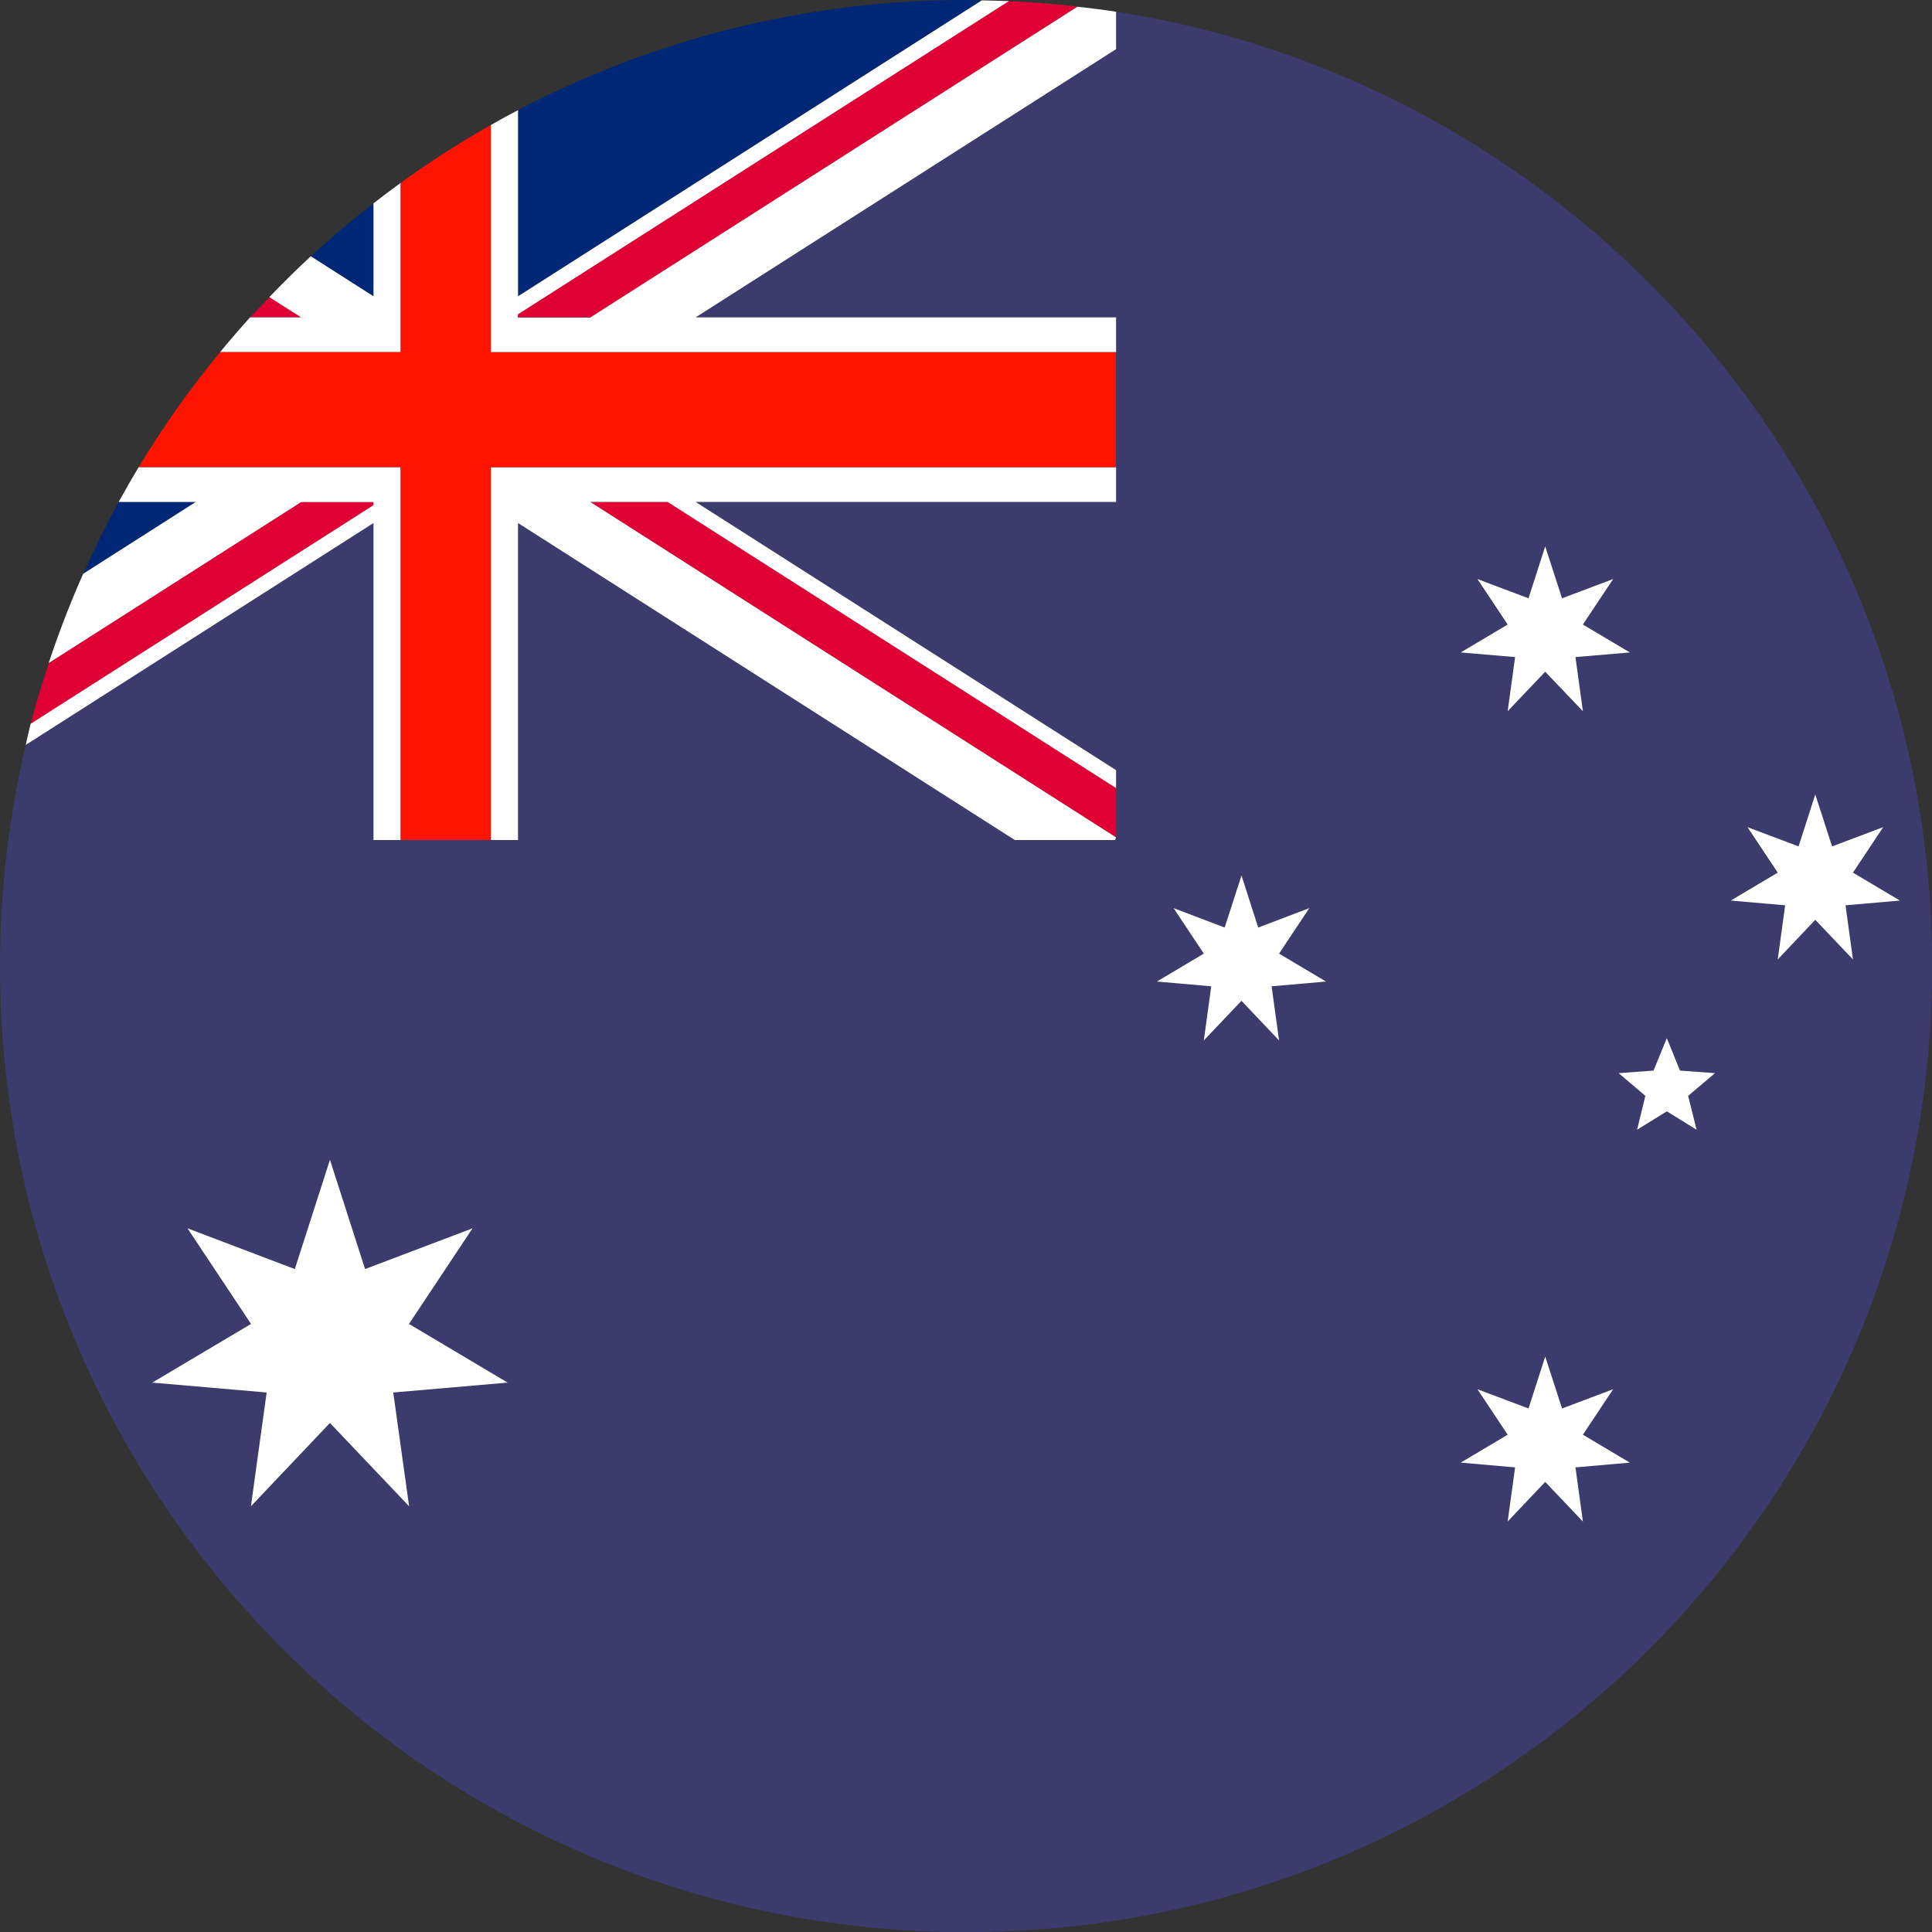
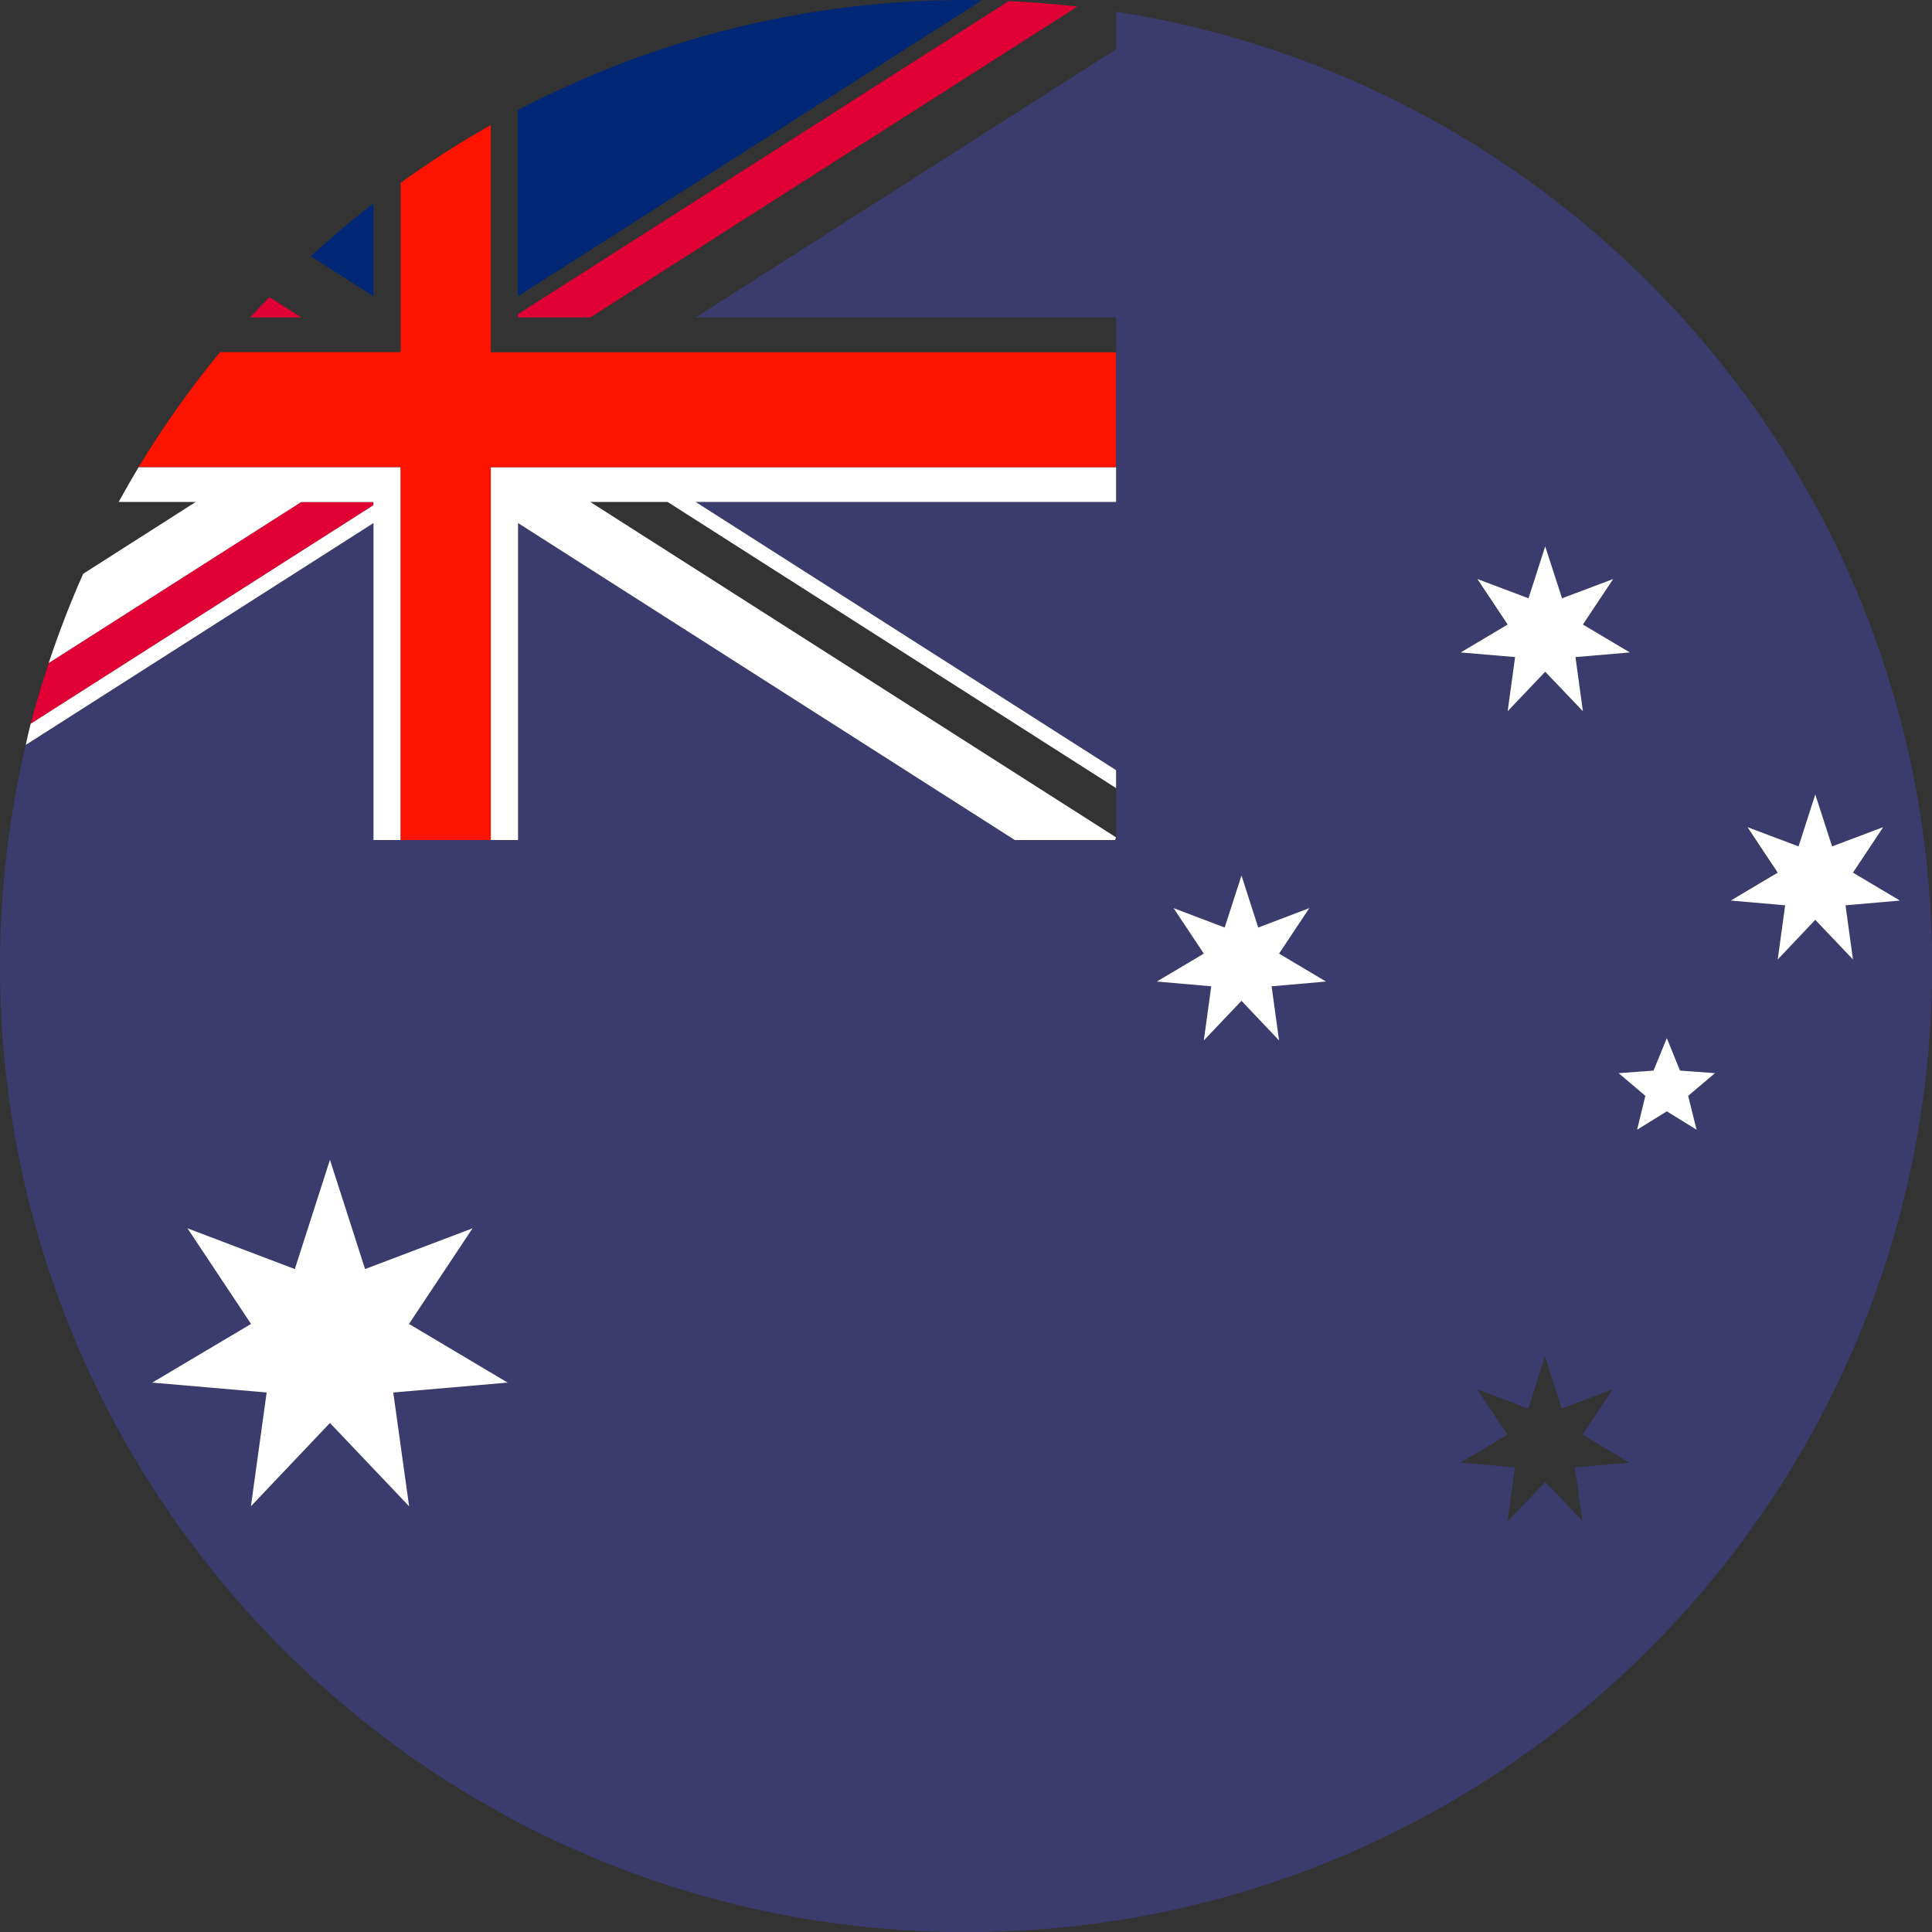
<svg xmlns="http://www.w3.org/2000/svg" viewBox="0 0 158.39 158.39">
  <rect x="0" y="0" width="158.39" height="158.39" fill="#333333" stroke="none" />
  <g>
-     <path d="m9.73,41.15c-1.05,1.91-2.01,3.88-2.9,5.89l9.23-5.89h-6.32Z" style="fill:#002776; stroke-width:0px;" />
    <path d="m30.62,16.67c-1.77,1.38-3.49,2.82-5.14,4.34l5.14,3.28v-7.62Z" style="fill:#002776; stroke-width:0px;" />
    <path d="m91.5.96v3.08l-34.47,21.99h34.47v15.12h-34.47l34.47,21.99v5.51h0s-.09.22-.09.22h-8.21l-40.73-25.99v25.99h-11.85v-25.99L2.11,61.07c-1.36,5.82-2.11,11.89-2.11,18.13,0,43.74,35.46,79.2,79.2,79.2s79.2-35.46,79.2-79.2c0-39.55-29-72.33-66.89-78.24Zm-57.96,122.53l-6.48-6.82-6.48,6.82,1.29-9.32-9.38-.82,8.09-4.8-5.21-7.84,8.8,3.33,2.88-8.96,2.88,8.96,8.8-3.33-5.21,7.84,8.09,4.8-9.38.82,1.29,9.32ZM121.12,47.47l4.19,1.59,1.37-4.27,1.37,4.27,4.19-1.59-2.48,3.73,3.85,2.29-4.47.39.61,4.44-3.09-3.25-3.09,3.25.61-4.44-4.47-.39,3.85-2.29-2.48-3.73Zm-16.26,37.83l-3.09-3.25-3.09,3.25.61-4.44-4.47-.39,3.85-2.29-2.48-3.73,4.19,1.59,1.37-4.27,1.37,4.27,4.19-1.59-2.48,3.73,3.85,2.29-4.47.39.61,4.44Zm24.91,39.44l-3.09-3.25-3.09,3.25.61-4.44-4.47-.39,3.85-2.29-2.48-3.73,4.19,1.59,1.37-4.27,1.37,4.27,4.19-1.59-2.48,3.73,3.85,2.29-4.47.39.61,4.44Zm13.49-56.93l4.19,1.59,1.37-4.27,1.37,4.27,4.19-1.59-2.48,3.73,3.85,2.29-4.47.39.61,4.44-3.09-3.25-3.09,3.25.61-4.44-4.47-.39,3.85-2.29-2.48-3.73Zm-6.61,17.31l1.08,2.66,2.86.21-2.19,1.85.69,2.79-2.44-1.51-2.44,1.51.69-2.79-2.19-1.85,2.86-.21,1.08-2.66Z" style="fill:#3c3b6e; stroke-width:0px;" />
    <path d="m80.49.03c-.43,0-.86-.03-1.3-.03-13.26,0-25.75,3.28-36.73,9.03v15.26L80.49.03Z" style="fill:#002776; stroke-width:0px;" />
    <polygon points="33.53 108.54 38.74 100.7 29.93 104.04 27.05 95.08 24.17 104.04 15.37 100.7 20.58 108.54 12.48 113.35 21.86 114.16 20.57 123.49 27.05 116.66 33.54 123.49 32.24 114.16 41.62 113.35 33.53 108.54" style="fill:#fff; stroke-width:0px;" />
-     <polygon points="129.77 117.62 132.25 113.89 128.06 115.47 126.68 111.21 125.31 115.47 121.12 113.89 123.6 117.62 119.75 119.91 124.21 120.3 123.6 124.74 126.68 121.49 129.77 124.74 129.16 120.3 133.62 119.91 129.77 117.62" style="fill:#fff; stroke-width:0px;" />
    <polygon points="104.86 78.18 107.34 74.45 103.15 76.04 101.78 71.77 100.4 76.04 96.21 74.45 98.69 78.18 94.84 80.47 99.3 80.86 98.69 85.3 101.78 82.05 104.86 85.3 104.25 80.86 108.71 80.47 104.86 78.18" style="fill:#fff; stroke-width:0px;" />
    <polygon points="124.21 53.87 123.6 58.31 126.68 55.07 129.77 58.31 129.16 53.87 133.62 53.49 129.77 51.2 132.25 47.47 128.06 49.05 126.68 44.79 125.31 49.05 121.12 47.47 123.6 51.2 119.75 53.49 124.21 53.87" style="fill:#fff; stroke-width:0px;" />
    <polygon points="146.35 74.22 145.74 78.66 148.82 75.41 151.91 78.66 151.3 74.22 155.76 73.83 151.91 71.54 154.39 67.81 150.2 69.39 148.82 65.13 147.45 69.39 143.26 67.81 145.74 71.54 141.89 73.83 146.35 74.22" style="fill:#fff; stroke-width:0px;" />
    <polygon points="134.89 89.84 134.21 92.62 136.65 91.11 139.09 92.62 138.4 89.84 140.6 87.98 137.73 87.77 136.65 85.11 135.56 87.77 132.7 87.98 134.89 89.84" style="fill:#fff; stroke-width:0px;" />
    <path d="m30.62,41.15h-5.92L4,54.35c-.54,1.64-1.05,3.3-1.49,4.99l28.11-17.93v-.26Z" style="fill:#e00034; stroke-width:0px;" />
    <path d="m22.09,24.36c-.53.55-1.07,1.1-1.58,1.66h4.19l-2.61-1.66Z" style="fill:#e00034; stroke-width:0px;" />
-     <polygon points="48.39 41.15 91.5 68.65 91.5 64.61 54.73 41.15 48.39 41.15" style="fill:#e00034; stroke-width:0px;" />
    <path d="m42.47,26.02h5.93L88.33.54c-1.86-.21-3.73-.37-5.63-.45l-40.24,25.67v.26Z" style="fill:#e00034; stroke-width:0px;" />
-     <path d="m32.85,14.99c-.75.55-1.5,1.11-2.23,1.68v7.62l-5.14-3.28c-1.17,1.08-2.3,2.2-3.4,3.35l2.61,1.66h-4.19c-.84.93-1.66,1.88-2.46,2.85h14.81v-13.88Z" style="fill:#fff; stroke-width:0px;" />
-     <path d="m91.5,28.87v-2.85h-34.47L91.5,4.03V.96c-1.05-.16-2.11-.29-3.17-.41l-39.94,25.48h-5.93v-.26L82.71.09c-.74-.03-1.48-.04-2.22-.06l-38.02,24.26v-15.26c-.75.39-1.5.8-2.23,1.22v18.62h51.26Z" style="fill:#fff; stroke-width:0px;" />
    <polygon points="40.24 68.87 42.47 68.87 42.47 42.88 83.2 68.87 91.41 68.87 91.5 68.65 91.5 68.65 48.39 41.15 54.73 41.15 91.5 64.61 91.5 63.14 57.03 41.15 91.5 41.15 91.5 38.3 40.24 38.3 40.24 68.87" style="fill:#fff; stroke-width:0px;" />
    <path d="m30.62,68.87h2.23v-30.57H11.37c-.57.94-1.11,1.89-1.64,2.85h6.32l-9.23,5.89c-1.06,2.38-2,4.82-2.83,7.32l20.7-13.2h5.92v.26L2.51,59.34c-.15.57-.27,1.15-.4,1.73l28.51-18.19v25.99Z" style="fill:#fff; stroke-width:0px;" />
    <path d="m32.85,68.87h7.38v-30.57h51.26v-9.42h-51.26V10.25c-2.55,1.45-5.02,3.03-7.38,4.74v13.88h-14.81c-2.44,2.97-4.68,6.12-6.67,9.42h21.48v30.57Z" style="fill:#ff1300; stroke-width:0px;" />
  </g>
</svg>